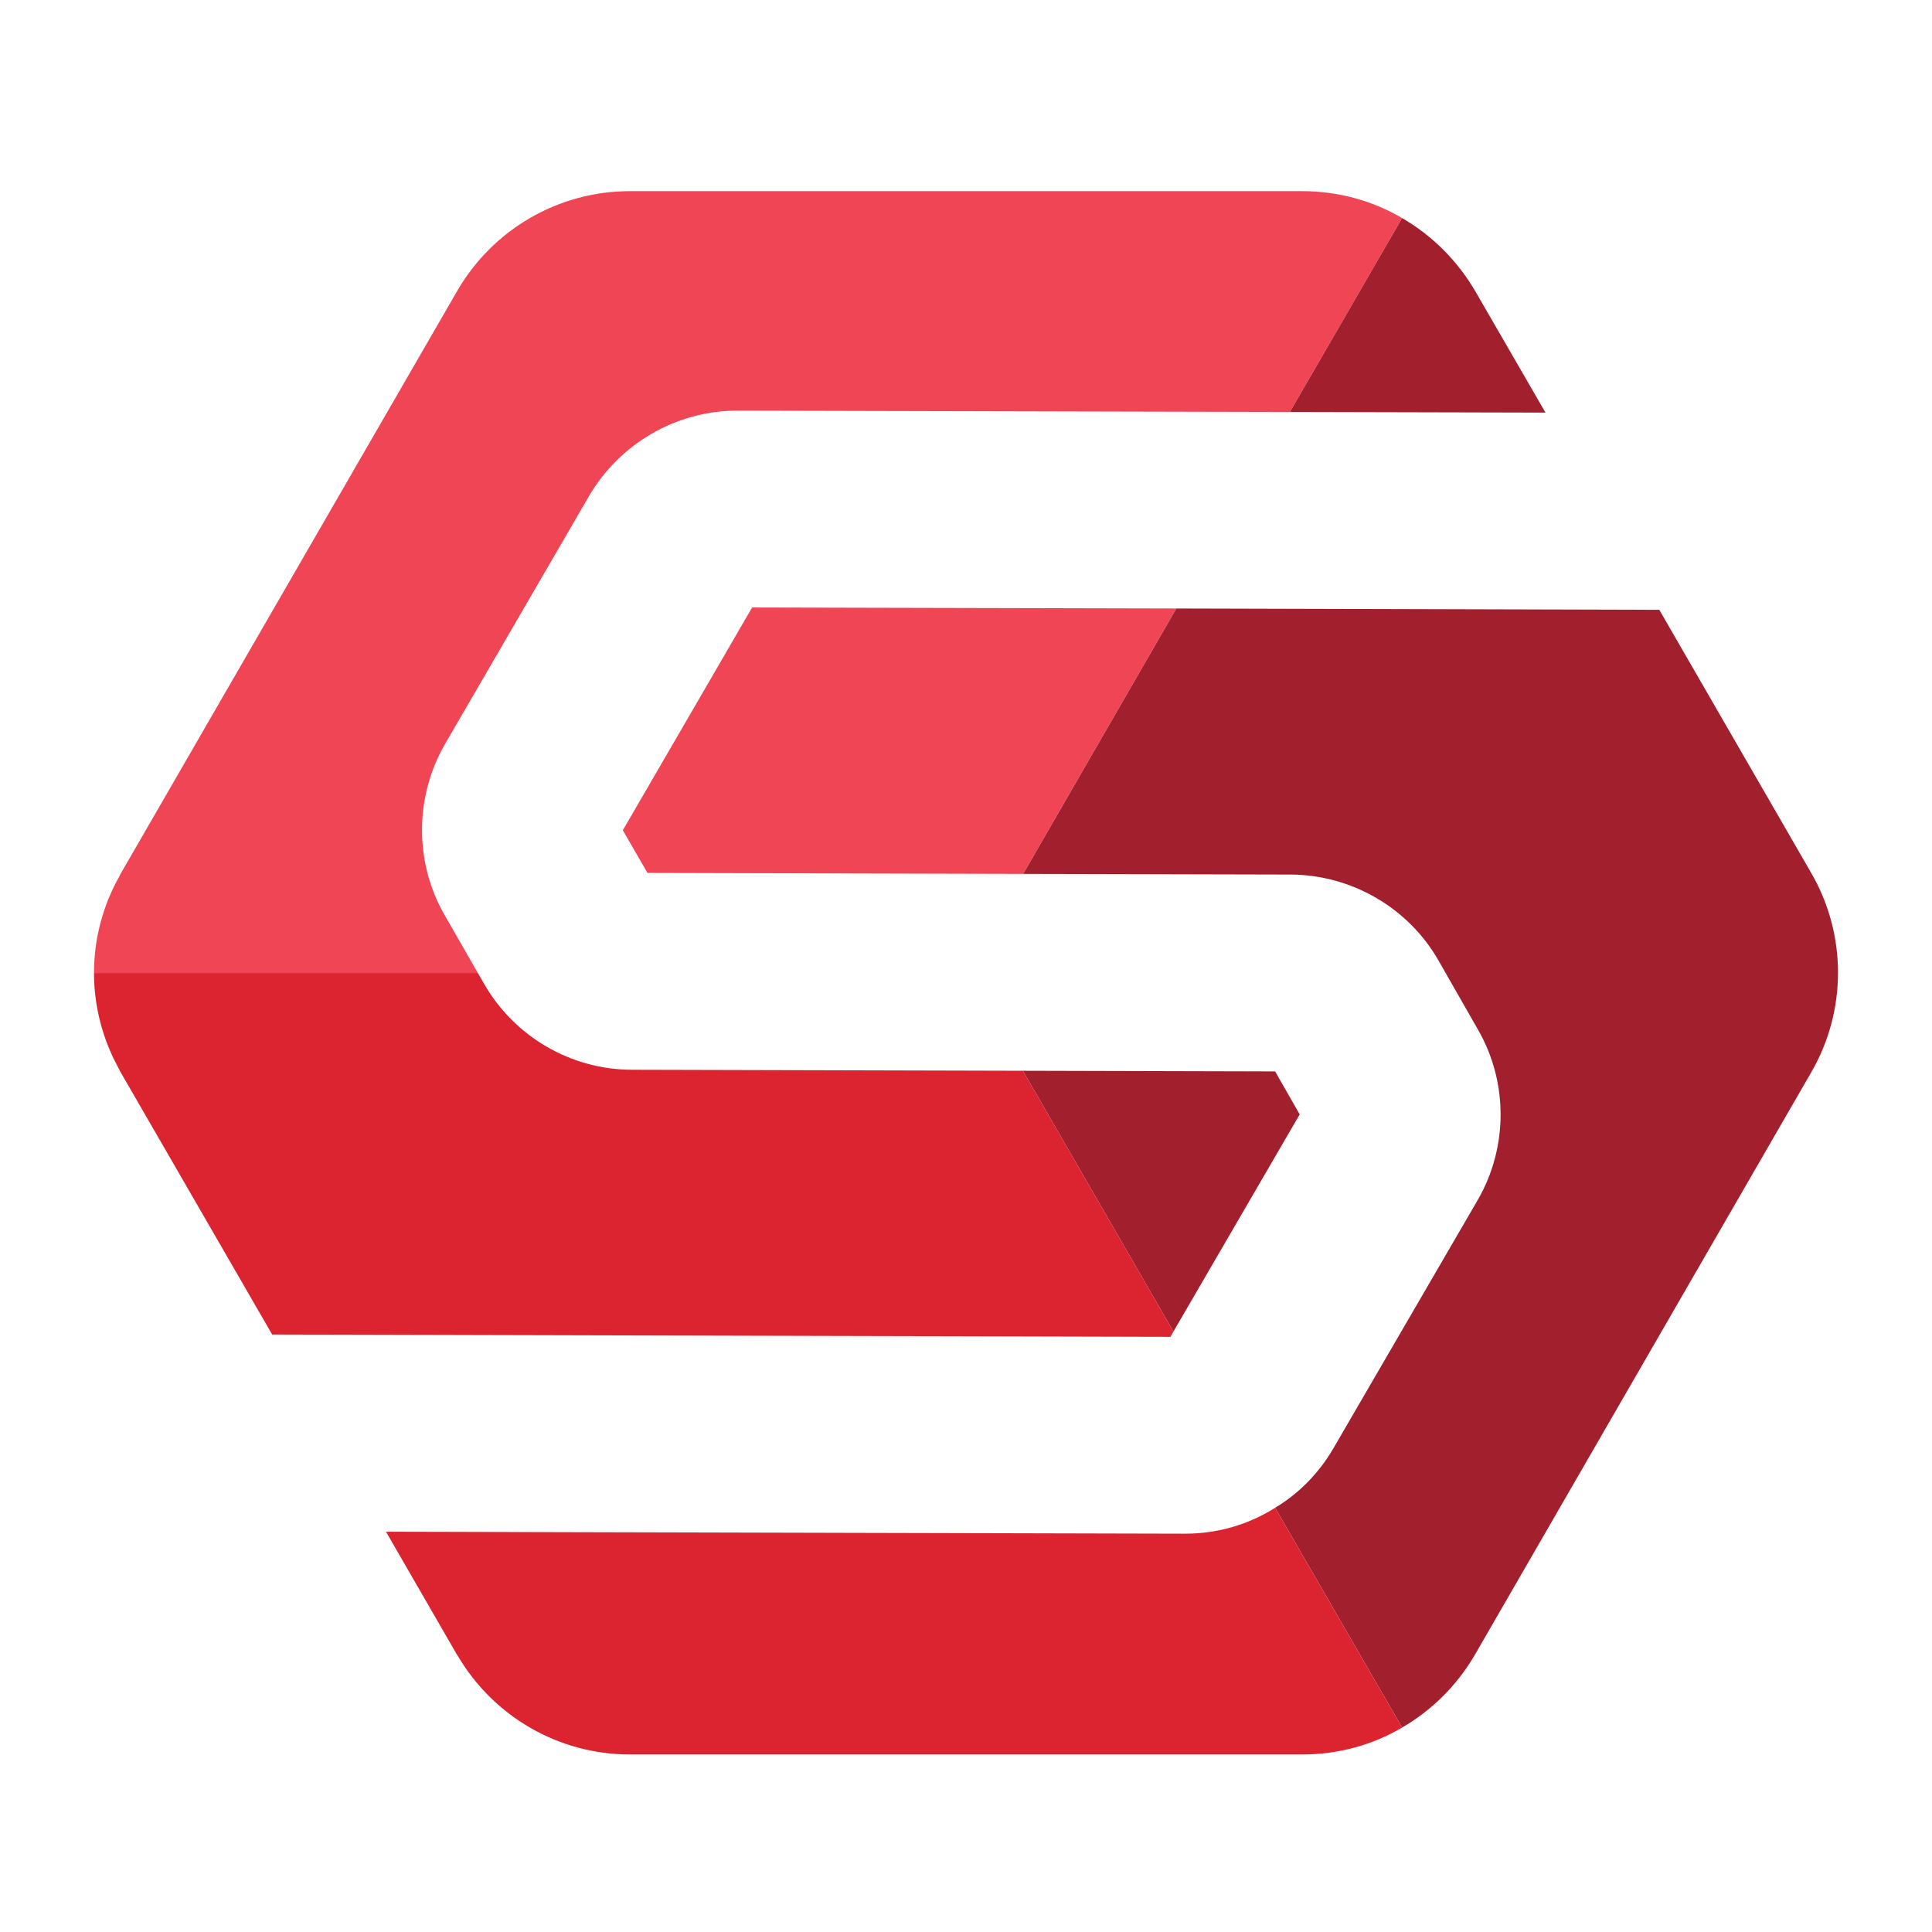
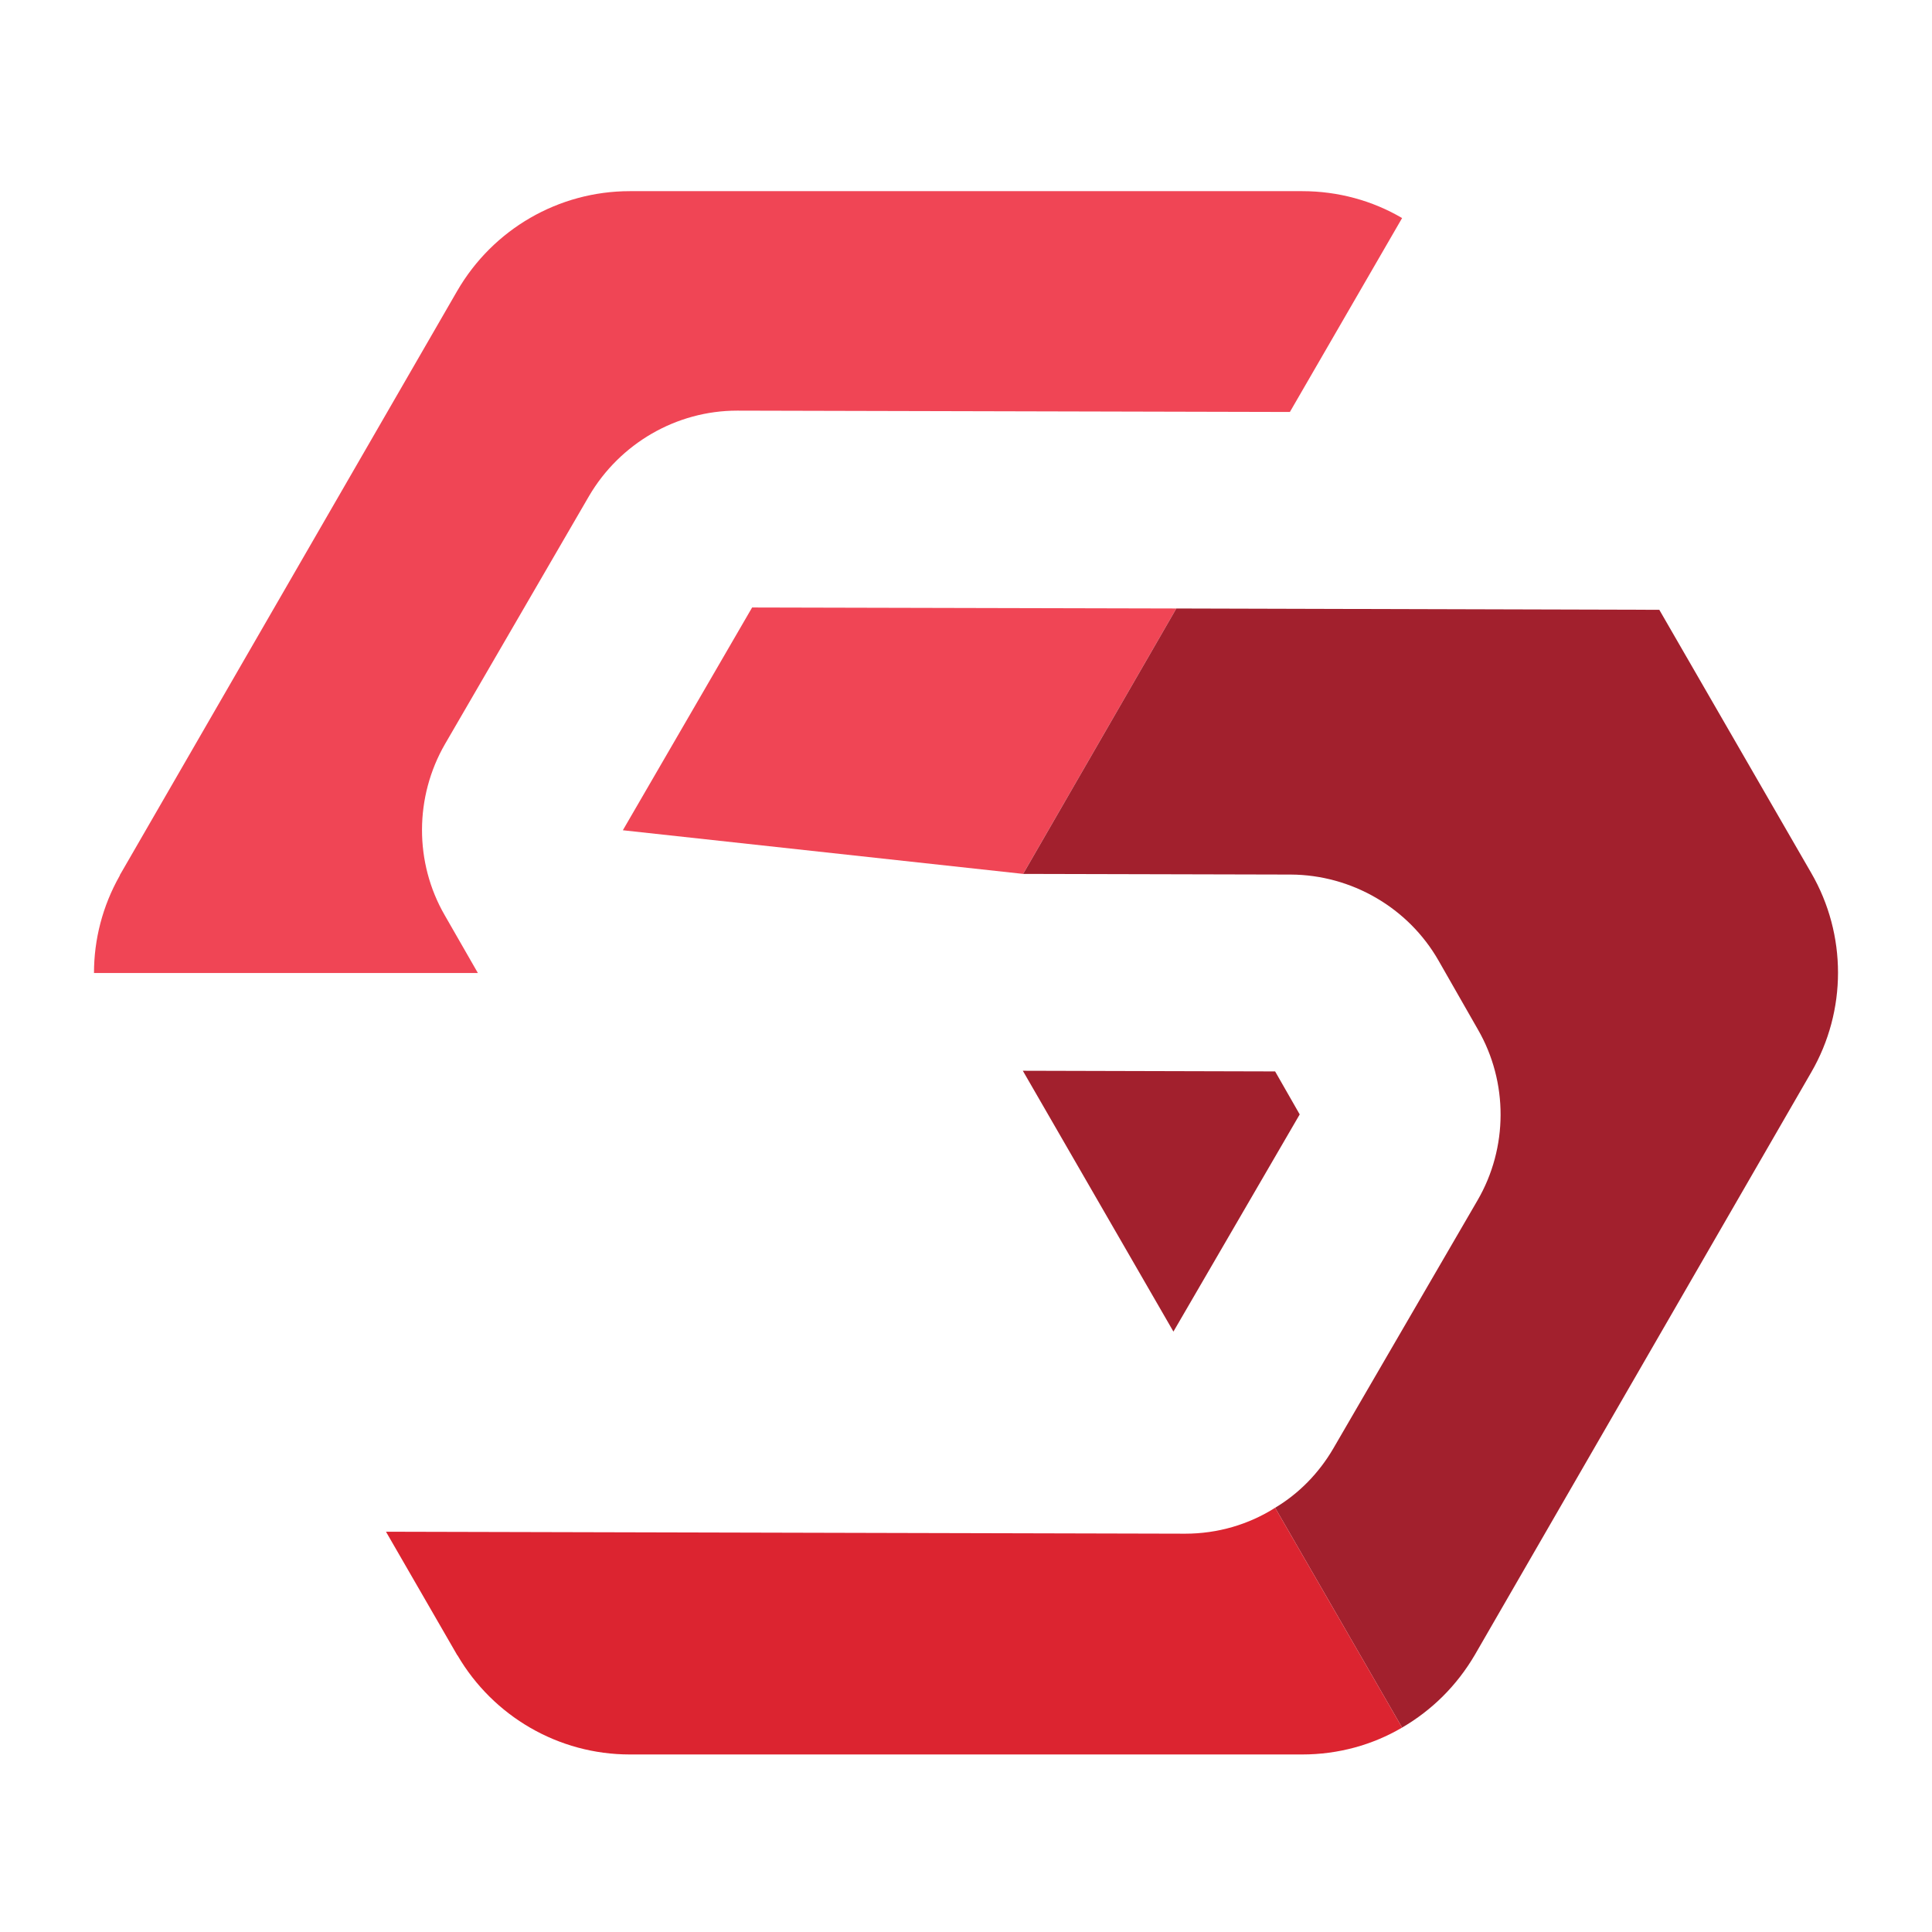
<svg xmlns="http://www.w3.org/2000/svg" width="185" height="185" viewBox="0 0 185 185" fill="none">
-   <path d="M72.02 58.17L112.641 58.266L97.97 83.681L61.998 83.586L59.641 79.502L72.02 58.17Z" fill="#F04555" />
+   <path d="M72.02 58.17L112.641 58.266L97.97 83.681L59.641 79.502L72.02 58.17Z" fill="#F04555" />
  <path d="M134.259 20.88L123.514 39.449L70.639 39.321C70.61 39.321 70.609 39.321 70.58 39.321C64.766 39.321 59.359 42.463 56.408 47.491L42.616 71.24C39.694 76.297 39.664 82.582 42.586 87.64L45.758 93.169H9C9 89.964 9.819 86.758 11.453 83.87C11.482 83.774 11.515 83.711 11.578 83.619L43.781 27.856C47.204 21.95 53.486 18.305 60.303 18.305H124.706C128.132 18.305 131.43 19.216 134.259 20.88Z" fill="#F04555" />
-   <path d="M147.989 39.509L123.514 39.449L134.259 20.88C137.118 22.544 139.504 24.901 141.231 27.823L147.989 39.509Z" fill="#A2202D" />
  <path d="M124.454 106.711L112.362 127.508L97.942 102.531L122.1 102.594L124.454 106.711Z" fill="#A2202D" />
  <path d="M173.433 102.686L141.23 158.453C139.504 161.404 137.117 163.761 134.258 165.425L122.1 144.377C124.361 143.027 126.279 141.079 127.659 138.722L141.481 114.94C144.406 109.913 144.436 103.631 141.514 98.573L137.744 91.974C134.852 86.917 129.419 83.774 123.605 83.744L97.972 83.682L112.642 58.266L158.888 58.392L173.433 83.586C176.856 89.495 176.856 96.781 173.433 102.686Z" fill="#A2202D" />
-   <path d="M112.363 127.508L112.079 128.01L26.061 127.788L11.578 102.719C11.515 102.624 11.453 102.501 11.42 102.406C9.819 99.547 9 96.341 9 93.169H45.758L46.356 94.206C49.248 99.263 54.678 102.436 60.525 102.436L97.943 102.531L112.363 127.508Z" fill="#DC2430" />
  <path d="M134.258 165.425C131.429 167.092 128.131 168 124.705 168H60.302C53.486 168 47.233 164.359 43.81 158.512C43.78 158.512 43.78 158.486 43.78 158.486L36.96 146.671L113.461 146.859C113.491 146.859 113.491 146.859 113.491 146.859C116.6 146.859 119.585 145.978 122.1 144.377L134.258 165.425Z" fill="#DC2430" />
</svg>